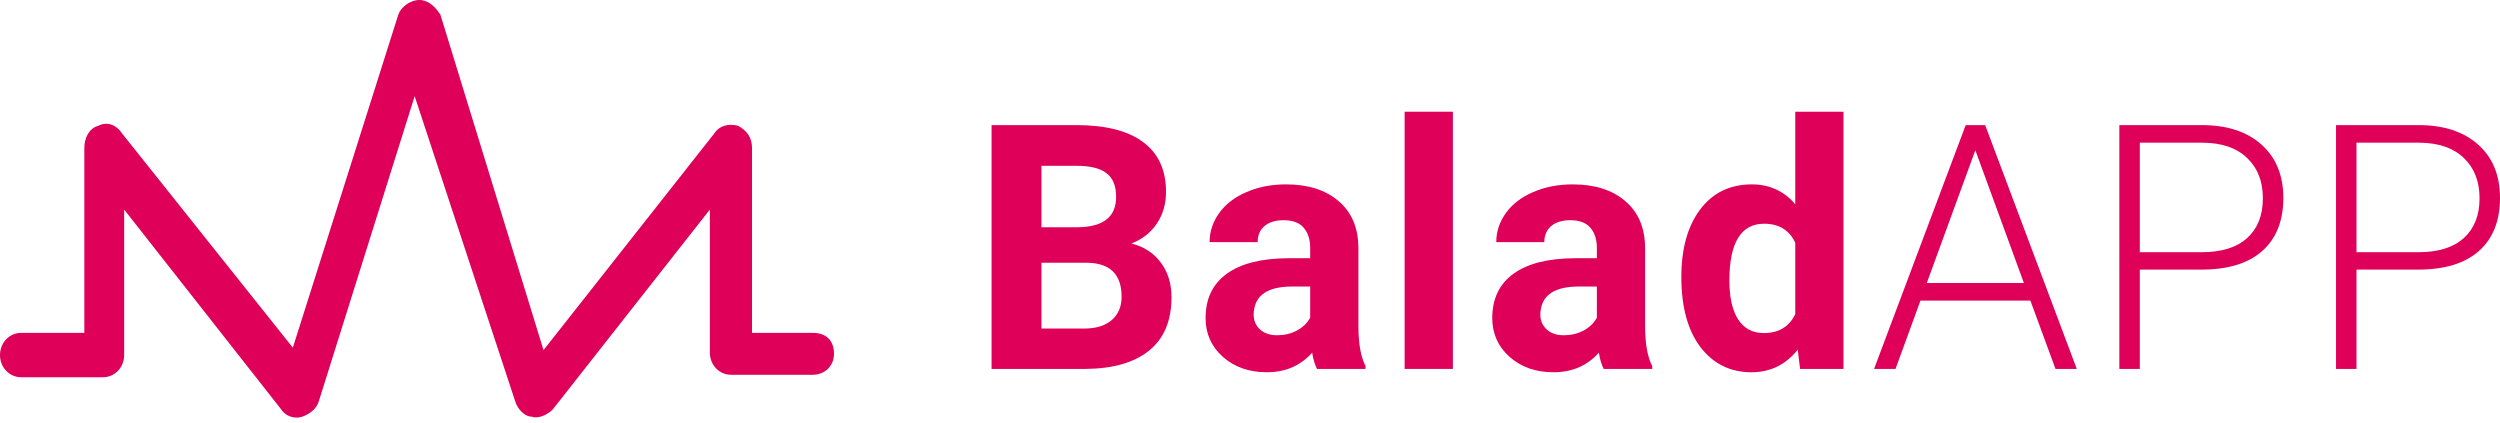
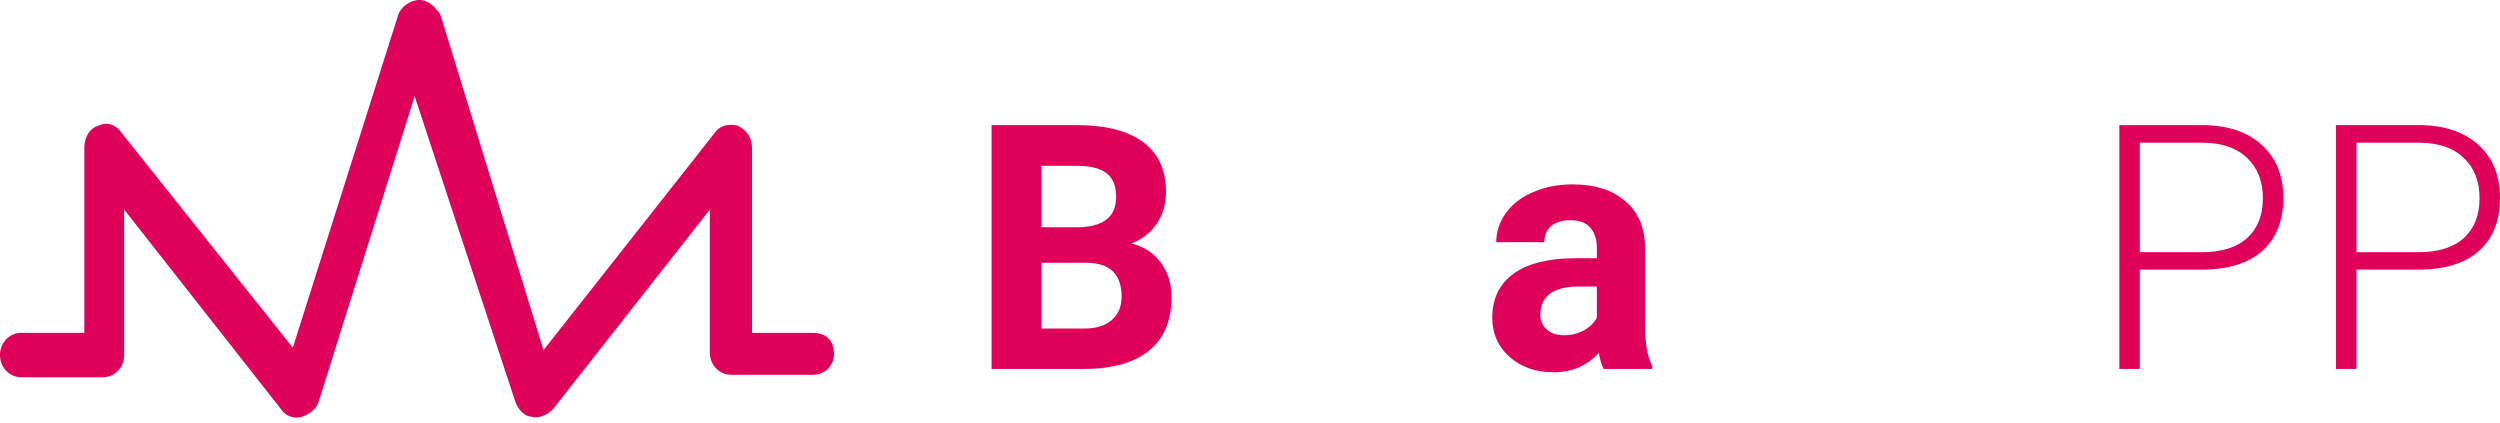
<svg xmlns="http://www.w3.org/2000/svg" width="207" height="35" viewBox="0 0 207 35" fill="none">
  <path d="M67.31 27.561H62.267V12.249C62.267 11.433 61.879 10.82 61.103 10.412C60.327 10.208 59.551 10.412 59.163 11.024L45.003 28.99L36.468 1.225C36.08 0.612 35.498 0 34.722 0C33.946 0 33.17 0.612 32.976 1.225L24.247 28.786L10.087 11.024C9.699 10.412 8.923 10.004 8.147 10.412C7.371 10.616 6.983 11.433 6.983 12.249V27.561H1.746C0.776 27.561 0 28.377 0 29.398C0 30.419 0.776 31.235 1.746 31.235H8.535C9.505 31.235 10.281 30.419 10.281 29.398V17.353L23.277 33.889C23.665 34.502 24.441 34.706 25.023 34.502C25.605 34.298 26.187 33.889 26.381 33.277L34.334 7.962L42.675 33.277C42.869 33.889 43.451 34.502 44.033 34.502C44.615 34.706 45.391 34.298 45.779 33.889L58.775 17.353V29.194C58.775 30.215 59.551 31.031 60.521 31.031H67.31C68.28 31.031 69.056 30.31 69.056 29.289C69.056 28.268 68.474 27.561 67.31 27.561Z" fill="#DE0059" />
  <path d="M82.102 30.546V10.359H89.124C91.556 10.359 93.402 10.83 94.659 11.773C95.917 12.707 96.546 14.079 96.546 15.891C96.546 16.88 96.293 17.753 95.788 18.511C95.283 19.26 94.581 19.81 93.682 20.161C94.71 20.42 95.517 20.942 96.105 21.728C96.702 22.514 97 23.475 97 24.612C97 26.553 96.385 28.023 95.155 29.021C93.925 30.019 92.172 30.527 89.895 30.546H82.102ZM86.232 21.756V27.204H89.771C90.744 27.204 91.501 26.973 92.043 26.511C92.594 26.04 92.869 25.393 92.869 24.57C92.869 22.722 91.919 21.784 90.019 21.756H86.232ZM86.232 18.816H89.289C91.373 18.779 92.415 17.943 92.415 16.307C92.415 15.392 92.149 14.736 91.616 14.338C91.093 13.931 90.262 13.728 89.124 13.728H86.232V18.816Z" fill="#DE0059" />
-   <path d="M109.048 30.546C108.864 30.185 108.731 29.737 108.648 29.201C107.684 30.282 106.431 30.823 104.889 30.823C103.43 30.823 102.218 30.398 101.254 29.548C100.3 28.697 99.822 27.625 99.822 26.331C99.822 24.741 100.405 23.521 101.571 22.671C102.746 21.82 104.44 21.391 106.652 21.381H108.483V20.522C108.483 19.829 108.304 19.274 107.946 18.858C107.597 18.442 107.042 18.234 106.28 18.234C105.61 18.234 105.082 18.396 104.697 18.719C104.32 19.043 104.132 19.487 104.132 20.05H100.153C100.153 19.181 100.419 18.377 100.951 17.638C101.484 16.898 102.236 16.321 103.209 15.905C104.182 15.48 105.275 15.267 106.487 15.267C108.322 15.267 109.777 15.734 110.851 16.667C111.935 17.592 112.476 18.895 112.476 20.577V27.08C112.485 28.503 112.683 29.58 113.068 30.31V30.546H109.048ZM105.757 27.759C106.344 27.759 106.886 27.63 107.382 27.371C107.877 27.103 108.244 26.747 108.483 26.303V23.724H106.996C105.004 23.724 103.944 24.418 103.815 25.804L103.802 26.04C103.802 26.539 103.976 26.95 104.325 27.274C104.674 27.597 105.151 27.759 105.757 27.759Z" fill="#DE0059" />
-   <path d="M120.297 30.546H116.304V9.25H120.297V30.546Z" fill="#DE0059" />
  <path d="M132.785 30.546C132.601 30.185 132.468 29.737 132.386 29.201C131.422 30.282 130.169 30.823 128.627 30.823C127.167 30.823 125.955 30.398 124.991 29.548C124.037 28.697 123.559 27.625 123.559 26.331C123.559 24.741 124.142 23.521 125.308 22.671C126.483 21.82 128.177 21.391 130.389 21.381H132.22V20.522C132.22 19.829 132.041 19.274 131.683 18.858C131.335 18.442 130.779 18.234 130.017 18.234C129.347 18.234 128.819 18.396 128.434 18.719C128.057 19.043 127.869 19.487 127.869 20.05H123.89C123.89 19.181 124.156 18.377 124.689 17.638C125.221 16.898 125.974 16.321 126.947 15.905C127.92 15.48 129.012 15.267 130.224 15.267C132.06 15.267 133.515 15.734 134.589 16.667C135.672 17.592 136.214 18.895 136.214 20.577V27.08C136.223 28.503 136.42 29.58 136.806 30.31V30.546H132.785ZM129.494 27.759C130.082 27.759 130.623 27.63 131.119 27.371C131.615 27.103 131.982 26.747 132.22 26.303V23.724H130.733C128.741 23.724 127.681 24.418 127.553 25.804L127.539 26.04C127.539 26.539 127.713 26.95 128.062 27.274C128.411 27.597 128.888 27.759 129.494 27.759Z" fill="#DE0059" />
-   <path d="M139.215 22.934C139.215 20.596 139.733 18.733 140.771 17.347C141.817 15.96 143.245 15.267 145.053 15.267C146.503 15.267 147.701 15.812 148.647 16.903V9.25H152.64V30.546H149.046L148.853 28.951C147.862 30.199 146.586 30.823 145.025 30.823C143.272 30.823 141.863 30.13 140.798 28.744C139.742 27.348 139.215 25.411 139.215 22.934ZM143.194 23.225C143.194 24.63 143.437 25.707 143.924 26.456C144.41 27.204 145.117 27.579 146.044 27.579C147.274 27.579 148.142 27.057 148.647 26.012V20.092C148.151 19.047 147.293 18.525 146.072 18.525C144.153 18.525 143.194 20.092 143.194 23.225Z" fill="#DE0059" />
-   <path d="M168.116 24.889H159.014L156.949 30.546H155.173L162.76 10.359H164.371L171.958 30.546H170.195L168.116 24.889ZM159.538 23.433H167.579L163.558 12.439L159.538 23.433Z" fill="#DE0059" />
  <path d="M177.176 22.324V30.546H175.482V10.359H182.312C184.395 10.359 186.039 10.895 187.241 11.967C188.453 13.04 189.059 14.514 189.059 16.39C189.059 18.285 188.476 19.75 187.31 20.785C186.153 21.811 184.473 22.324 182.27 22.324H177.176ZM177.176 20.882H182.312C183.955 20.882 185.208 20.489 186.071 19.704C186.934 18.918 187.365 17.823 187.365 16.418C187.365 15.022 186.934 13.913 186.071 13.09C185.217 12.258 184.001 11.833 182.422 11.815H177.176V20.882Z" fill="#DE0059" />
  <path d="M195.117 22.324V30.546H193.423V10.359H200.253C202.336 10.359 203.98 10.895 205.182 11.967C206.394 13.04 207 14.514 207 16.39C207 18.285 206.417 19.75 205.251 20.785C204.094 21.811 202.414 22.324 200.211 22.324H195.117ZM195.117 20.882H200.253C201.896 20.882 203.149 20.489 204.012 19.704C204.875 18.918 205.306 17.823 205.306 16.418C205.306 15.022 204.875 13.913 204.012 13.09C203.158 12.258 201.942 11.833 200.363 11.815H195.117V20.882Z" fill="#DE0059" />
</svg>